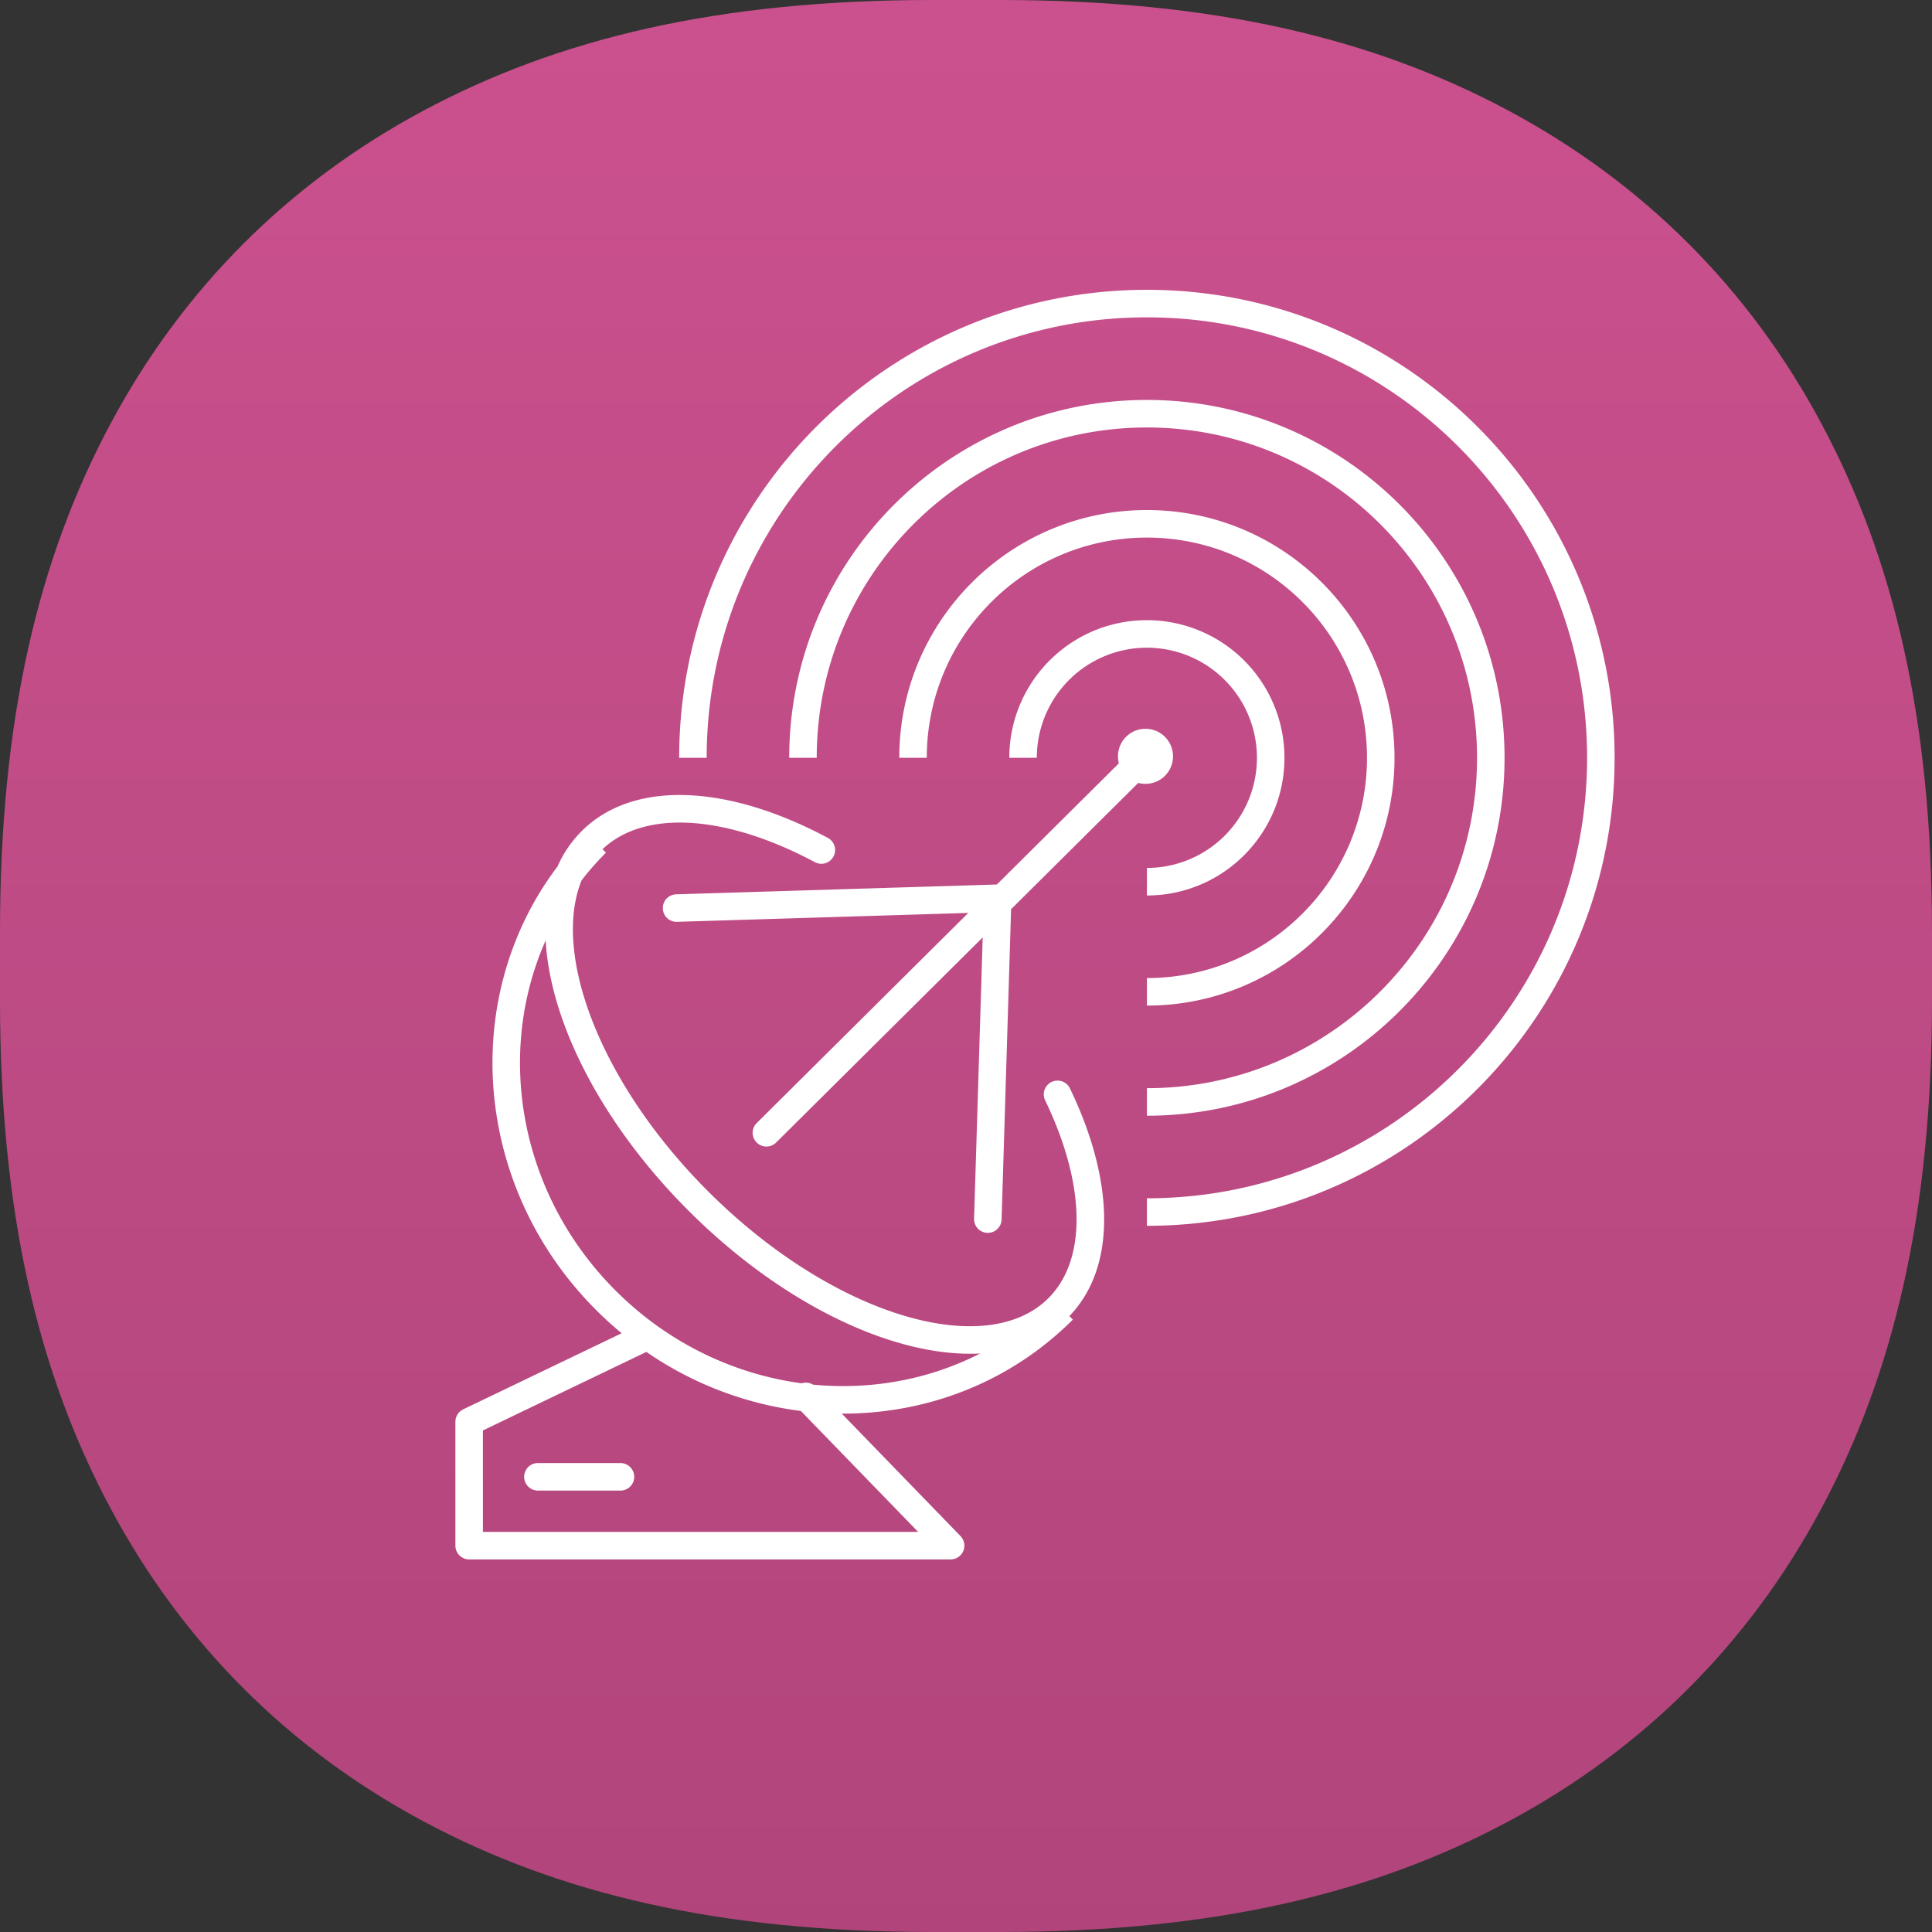
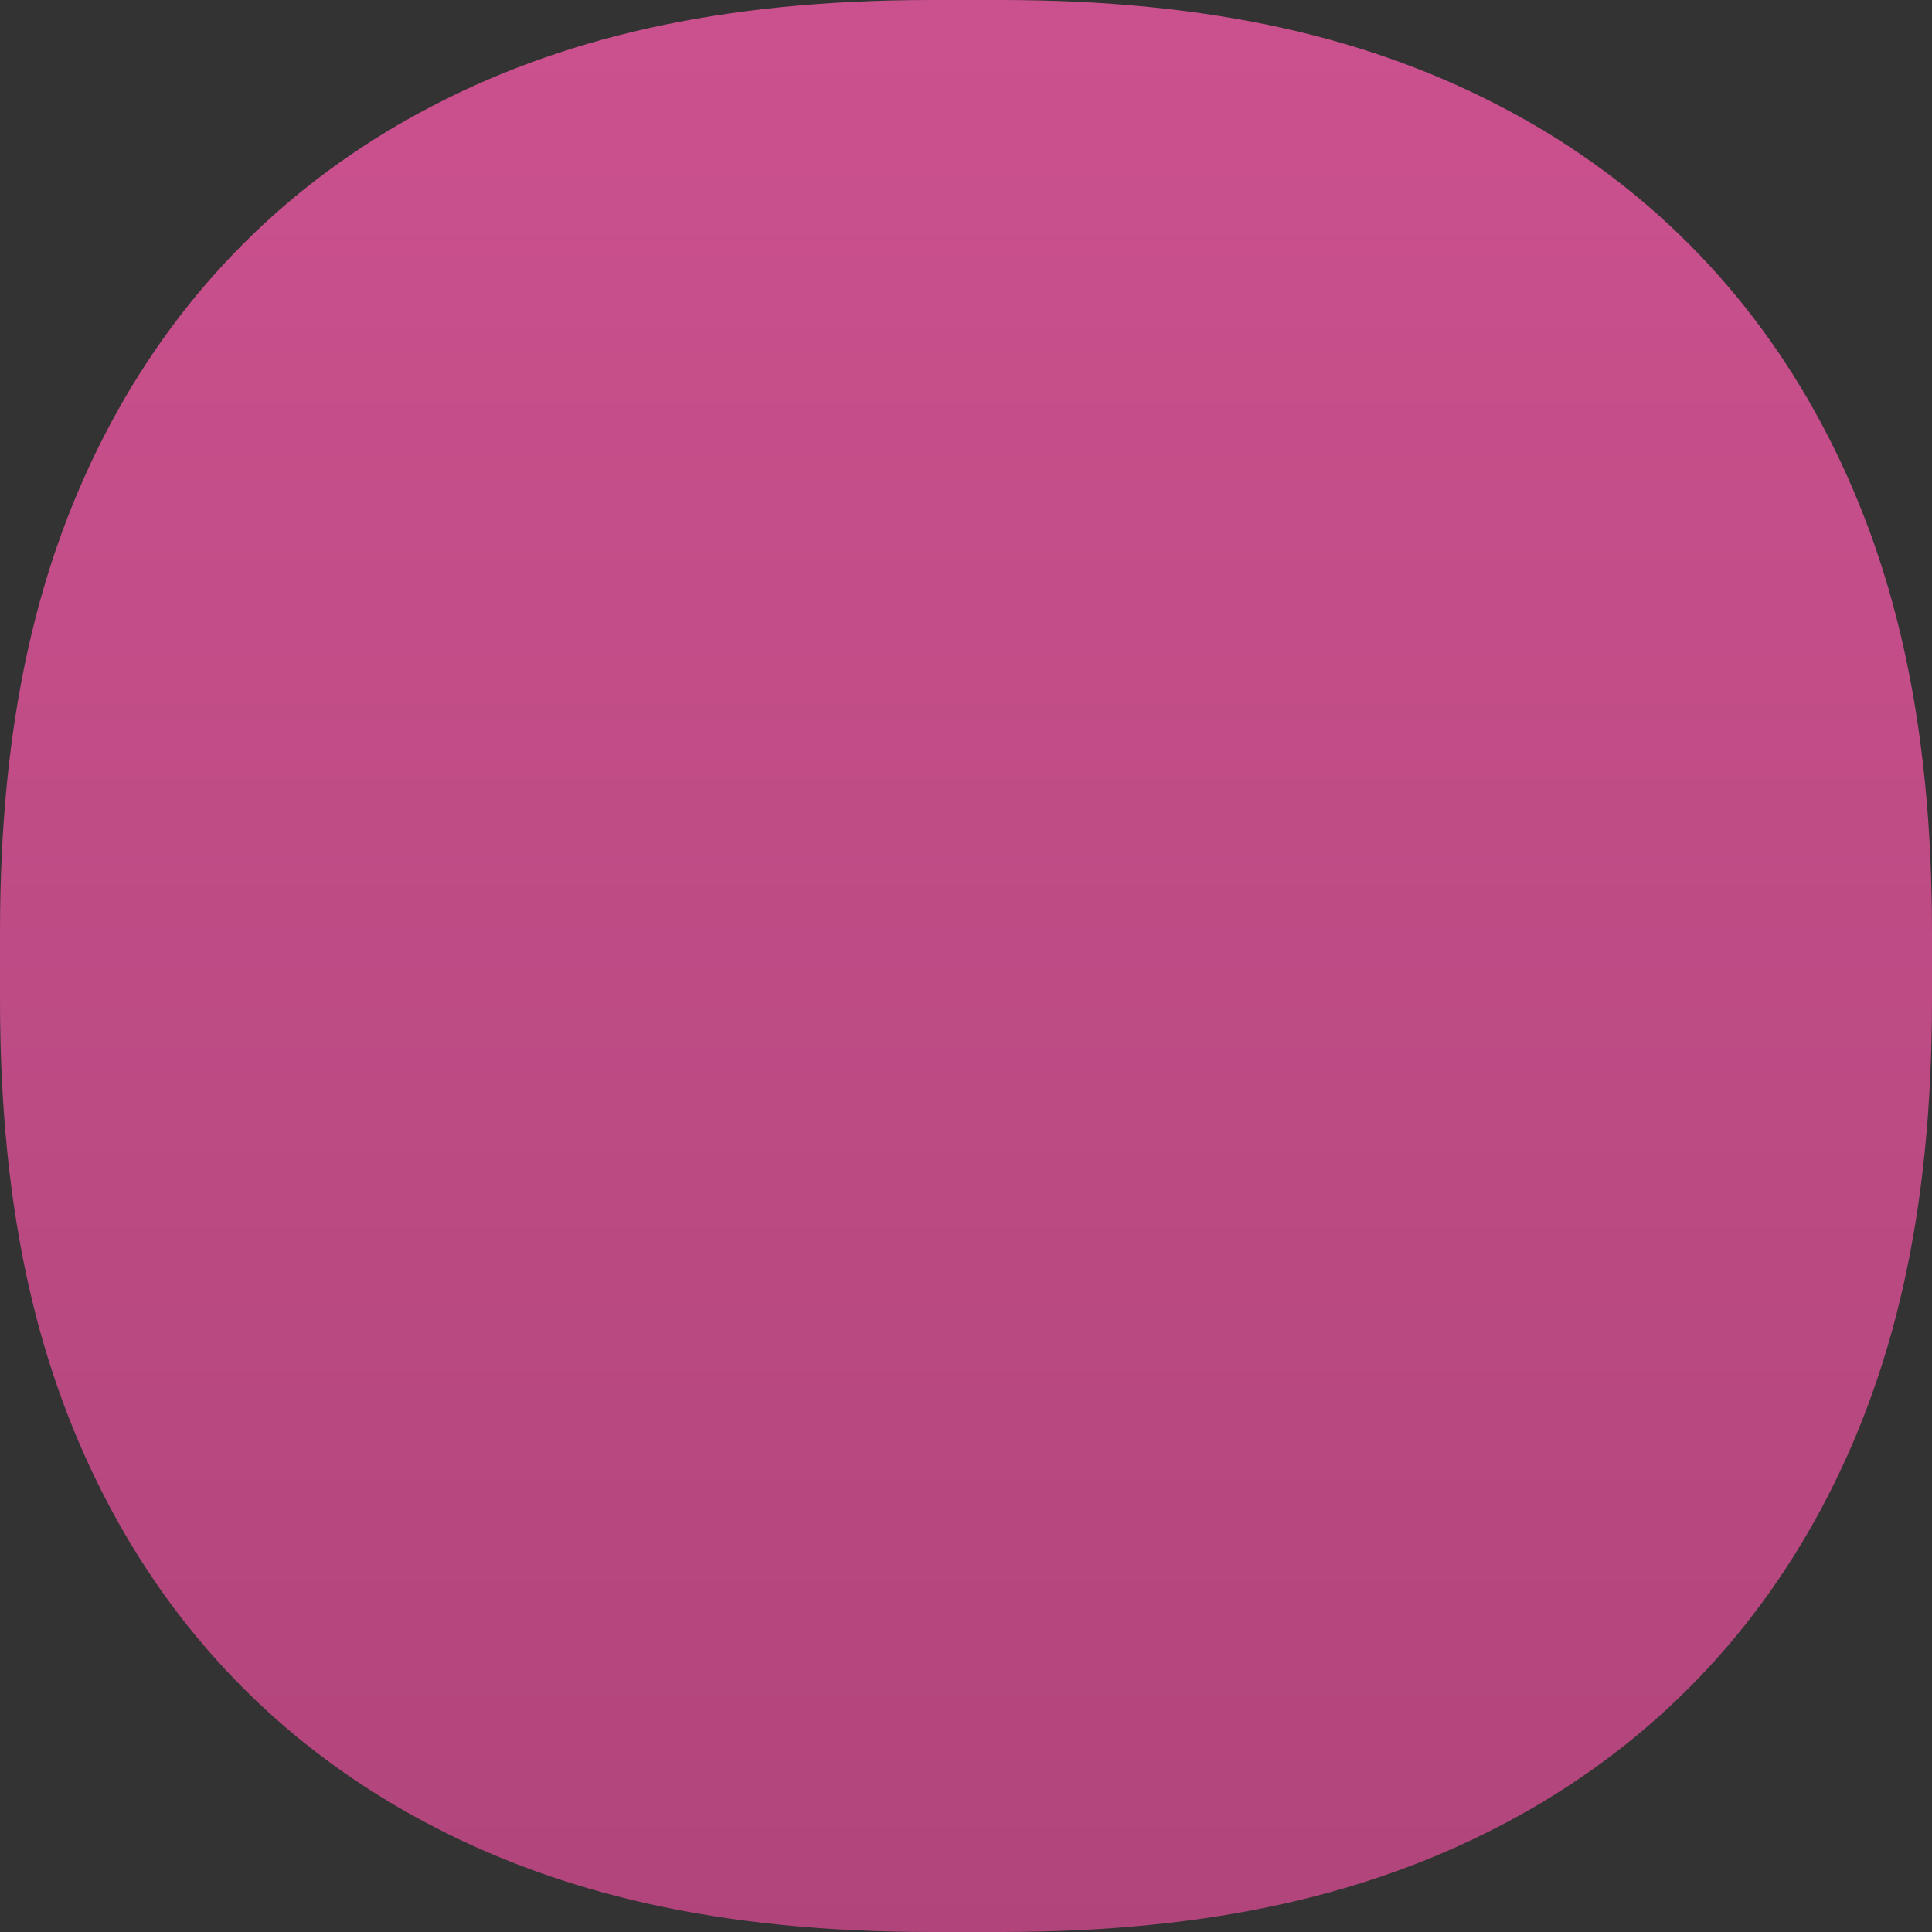
<svg xmlns="http://www.w3.org/2000/svg" width="112" height="112">
  <rect width="100%" height="100%" fill="#333333" stroke="none" />
  <defs>
    <linearGradient id="a" x1="50%" x2="50%" y1="0%" y2="100%">
      <stop offset="0%" stop-color="#CB518E" />
      <stop offset="100%" stop-color="#B1457B" />
    </linearGradient>
  </defs>
  <g fill="none">
    <path fill="url(#a)" d="M54.037 0h3.926c12.4 0 21.66 2.228 29.481 6.411 7.823 4.184 13.961 10.322 18.145 18.145 4.183 7.822 6.411 17.08 6.411 29.48v3.927c0 12.4-2.228 21.66-6.411 29.481-4.184 7.823-10.322 13.961-18.145 18.145-7.822 4.183-17.08 6.411-29.48 6.411h-3.927c-12.4 0-21.66-2.228-29.481-6.411-7.823-4.184-13.961-10.322-18.145-18.145C2.228 79.622 0 70.364 0 57.964v-3.927c0-12.4 2.228-21.66 6.411-29.481 4.184-7.823 10.322-13.961 18.145-18.145C32.378 2.228 41.636 0 54.036 0z" />
-     <path fill="#FFF" d="M65.986 45.385l-7.372 7.322-.551 18.004a.798.798 0 01-1.595-.048l.5-16.32-11.974 11.891a.8.8 0 01-1.13-.002.795.795 0 01.003-1.126l12.266-12.183-16.888.516a.797.797 0 11-.048-1.594l18.594-.57 7.071-7.023a1.596 1.596 0 111.124 1.133zM36.039 77.29c-.51-.421-1.005-.87-1.483-1.348-7.145-7.145-7.947-18.165-2.234-25.714a6.7 6.7 0 011.393-2.042c2.99-2.99 8.468-2.717 14.276.387a.797.797 0 11-.753 1.407c-5.197-2.777-9.902-3.042-12.31-.75l.2.2c-.51.51-.98 1.045-1.411 1.601-1.737 4.264 1.078 11.777 7.324 18.023 7.204 7.204 16.094 9.845 19.74 6.199 2.236-2.236 2.173-6.567-.202-11.484a.798.798 0 011.436-.695c2.611 5.406 2.71 10.39-.022 13.221l.202.203c-3.664 3.664-8.501 5.472-13.397 5.45l6.883 7.1a.798.798 0 01-.572 1.353H27.197a.798.798 0 01-.797-.798V82.42a.8.8 0 01.452-.719l9.187-4.412zm1.433 1.082l-9.477 4.552v5.881h25.229l-6.798-7.01a20.232 20.232 0 01-8.954-3.423zm9.005 1.82a.799.799 0 01.654.076c3.333.323 6.702-.276 9.69-1.805-4.916.261-11.426-2.798-16.908-8.28-5.033-5.032-8.023-10.93-8.279-15.668-2.916 6.564-1.54 14.708 4.05 20.299 3.06 3.059 6.883 4.855 10.793 5.378zm20.01-28.28v-1.597a6.382 6.382 0 006.379-6.383 6.382 6.382 0 00-6.38-6.384 6.382 6.382 0 00-6.38 6.384h-1.595c0-4.407 3.57-7.98 7.975-7.98a7.977 7.977 0 017.975 7.98c0 4.407-3.57 7.98-7.975 7.98zm0 6.383v-1.596c7.046 0 12.759-5.716 12.759-12.767 0-7.052-5.713-12.768-12.76-12.768s-12.76 5.716-12.76 12.768h-1.594c0-7.933 6.426-14.364 14.354-14.364 7.928 0 14.355 6.431 14.355 14.364 0 7.932-6.427 14.363-14.355 14.363zm0 6.384v-1.596c10.57 0 19.138-8.575 19.138-19.151 0-10.577-8.569-19.151-19.139-19.151-10.57 0-19.14 8.574-19.14 19.15h-1.594c0-11.458 9.283-20.746 20.734-20.746 11.451 0 20.734 9.288 20.734 20.747 0 11.458-9.283 20.747-20.734 20.747zm0 6.383v-1.596c14.093 0 25.518-11.432 25.518-25.534 0-14.103-11.425-25.535-25.519-25.535-14.094 0-25.519 11.432-25.519 25.535h-1.595c0-14.984 12.14-27.131 27.114-27.131C81.461 16.8 93.6 28.947 93.6 43.93c0 14.984-12.14 27.131-27.114 27.131zM31.184 84.814h4.784a.798.798 0 010 1.596h-4.784a.798.798 0 010-1.596z" />
  </g>
</svg>